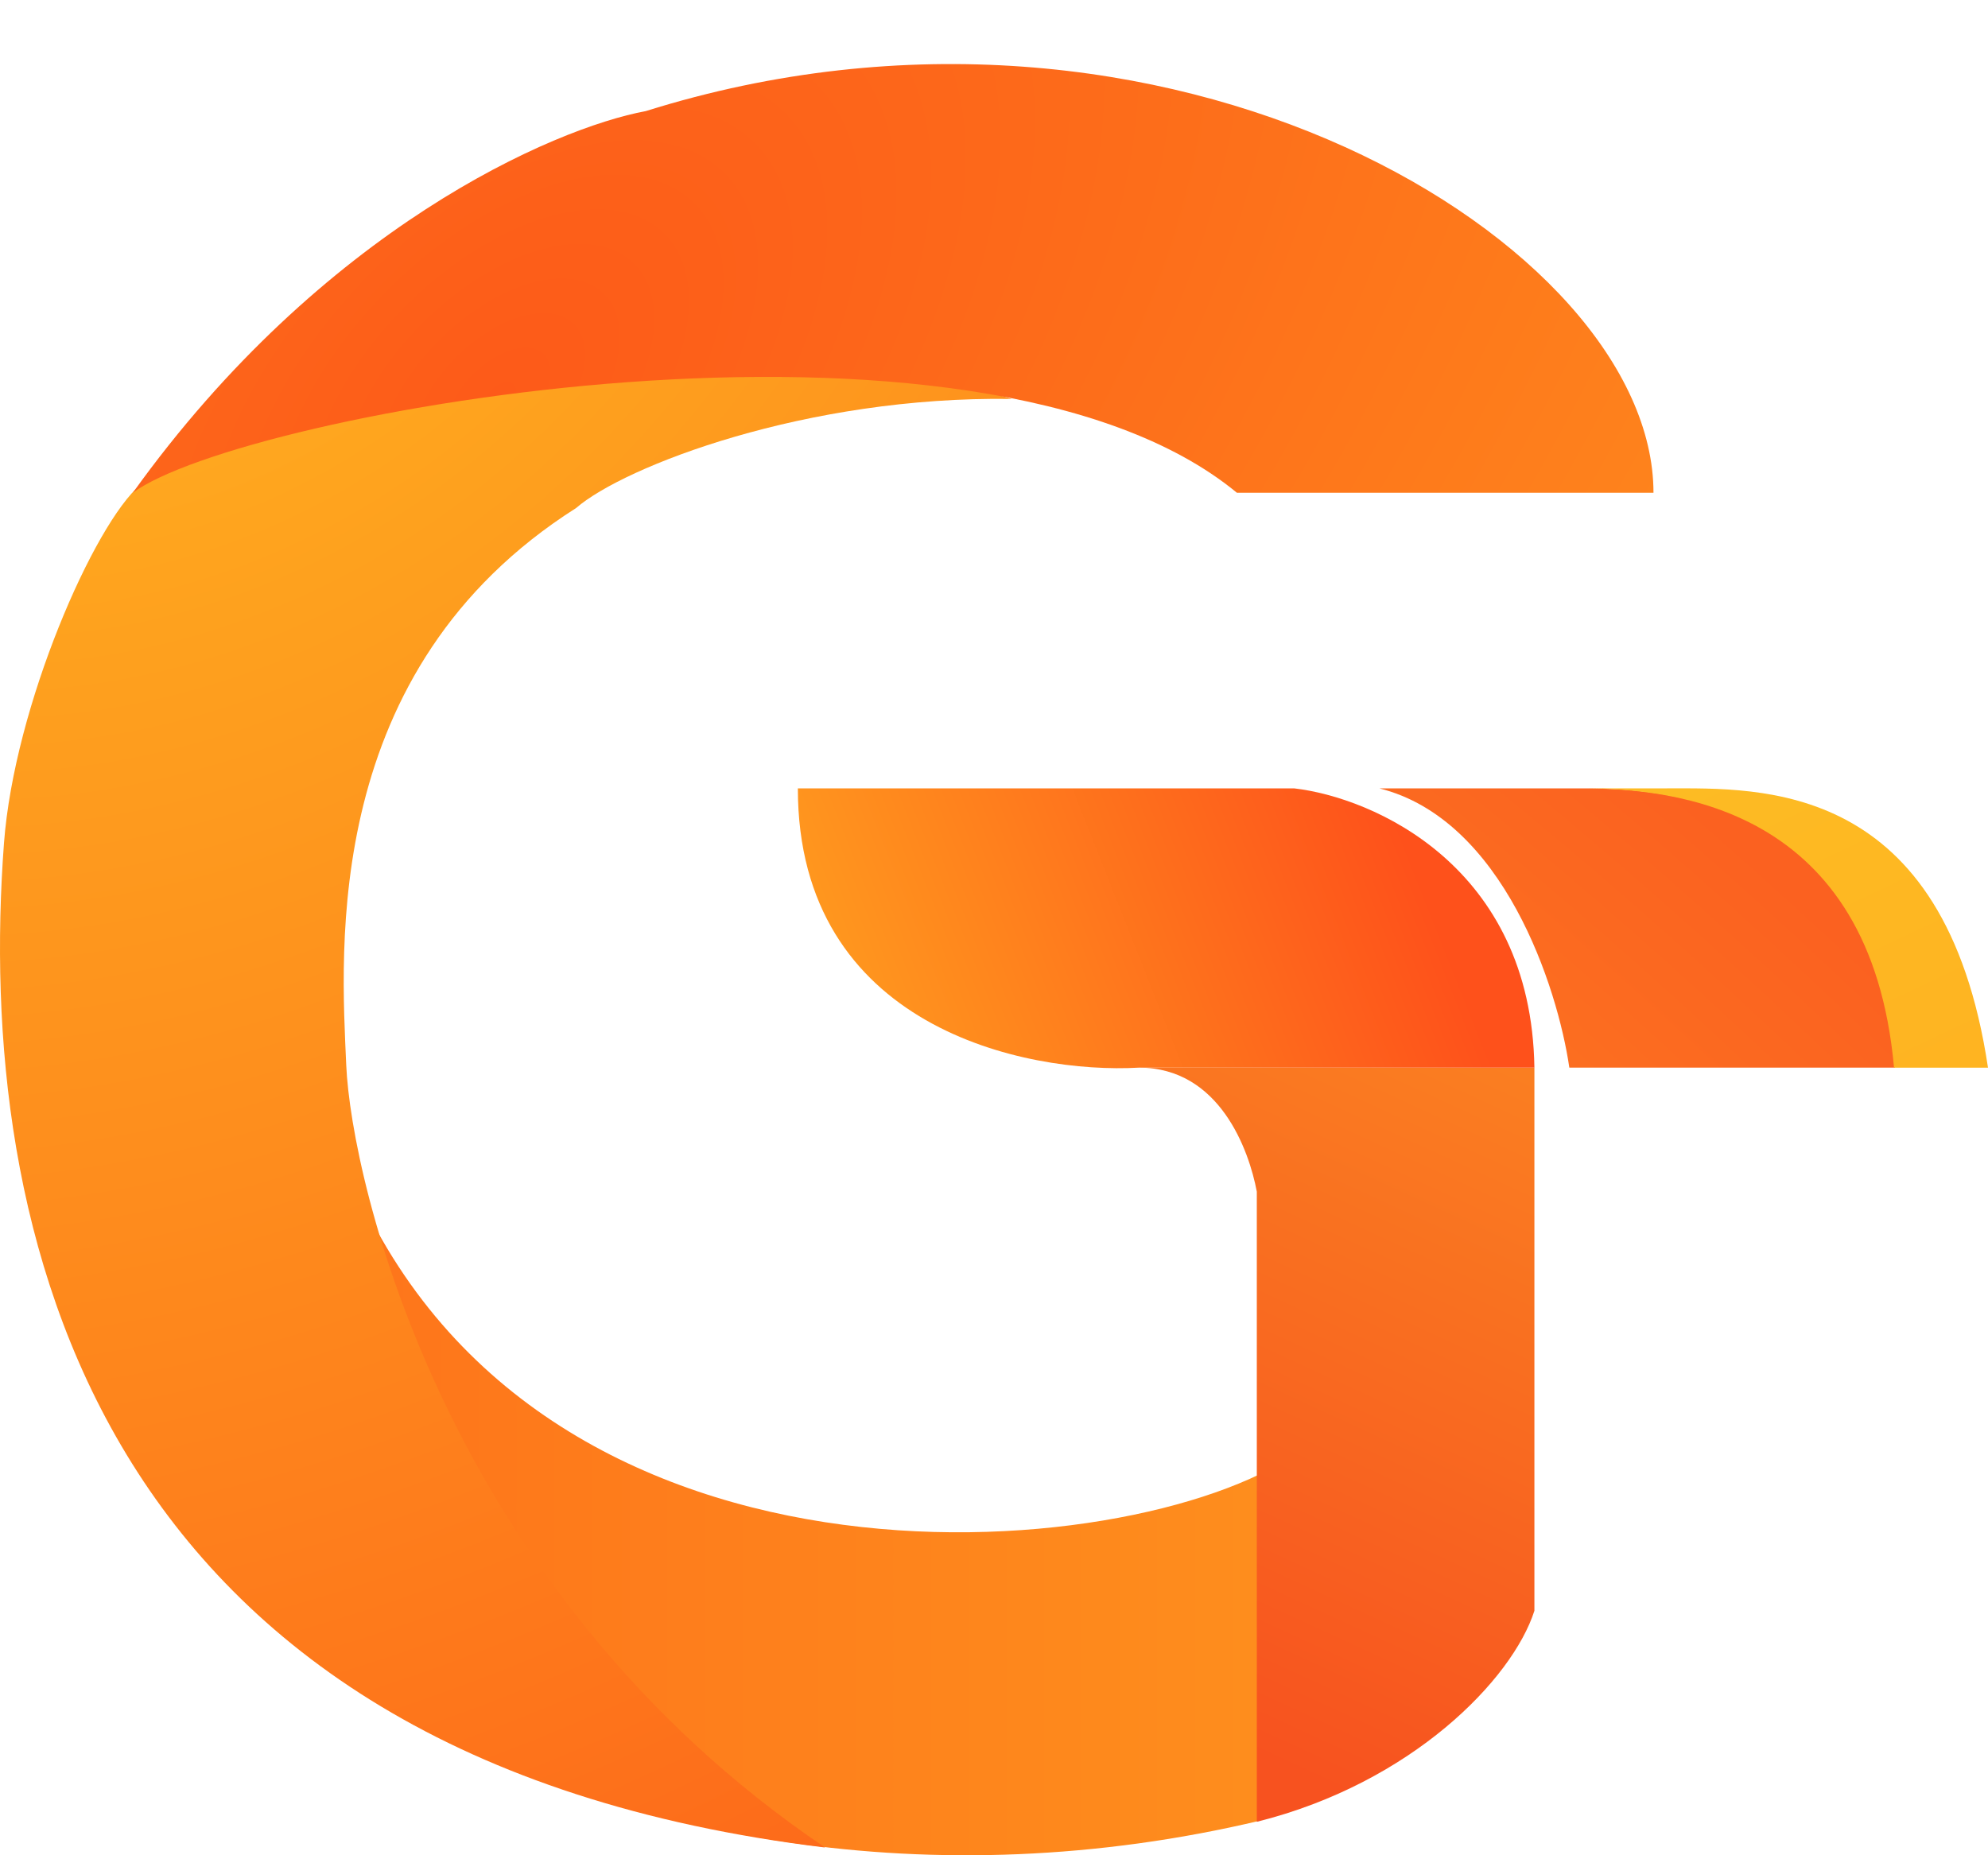
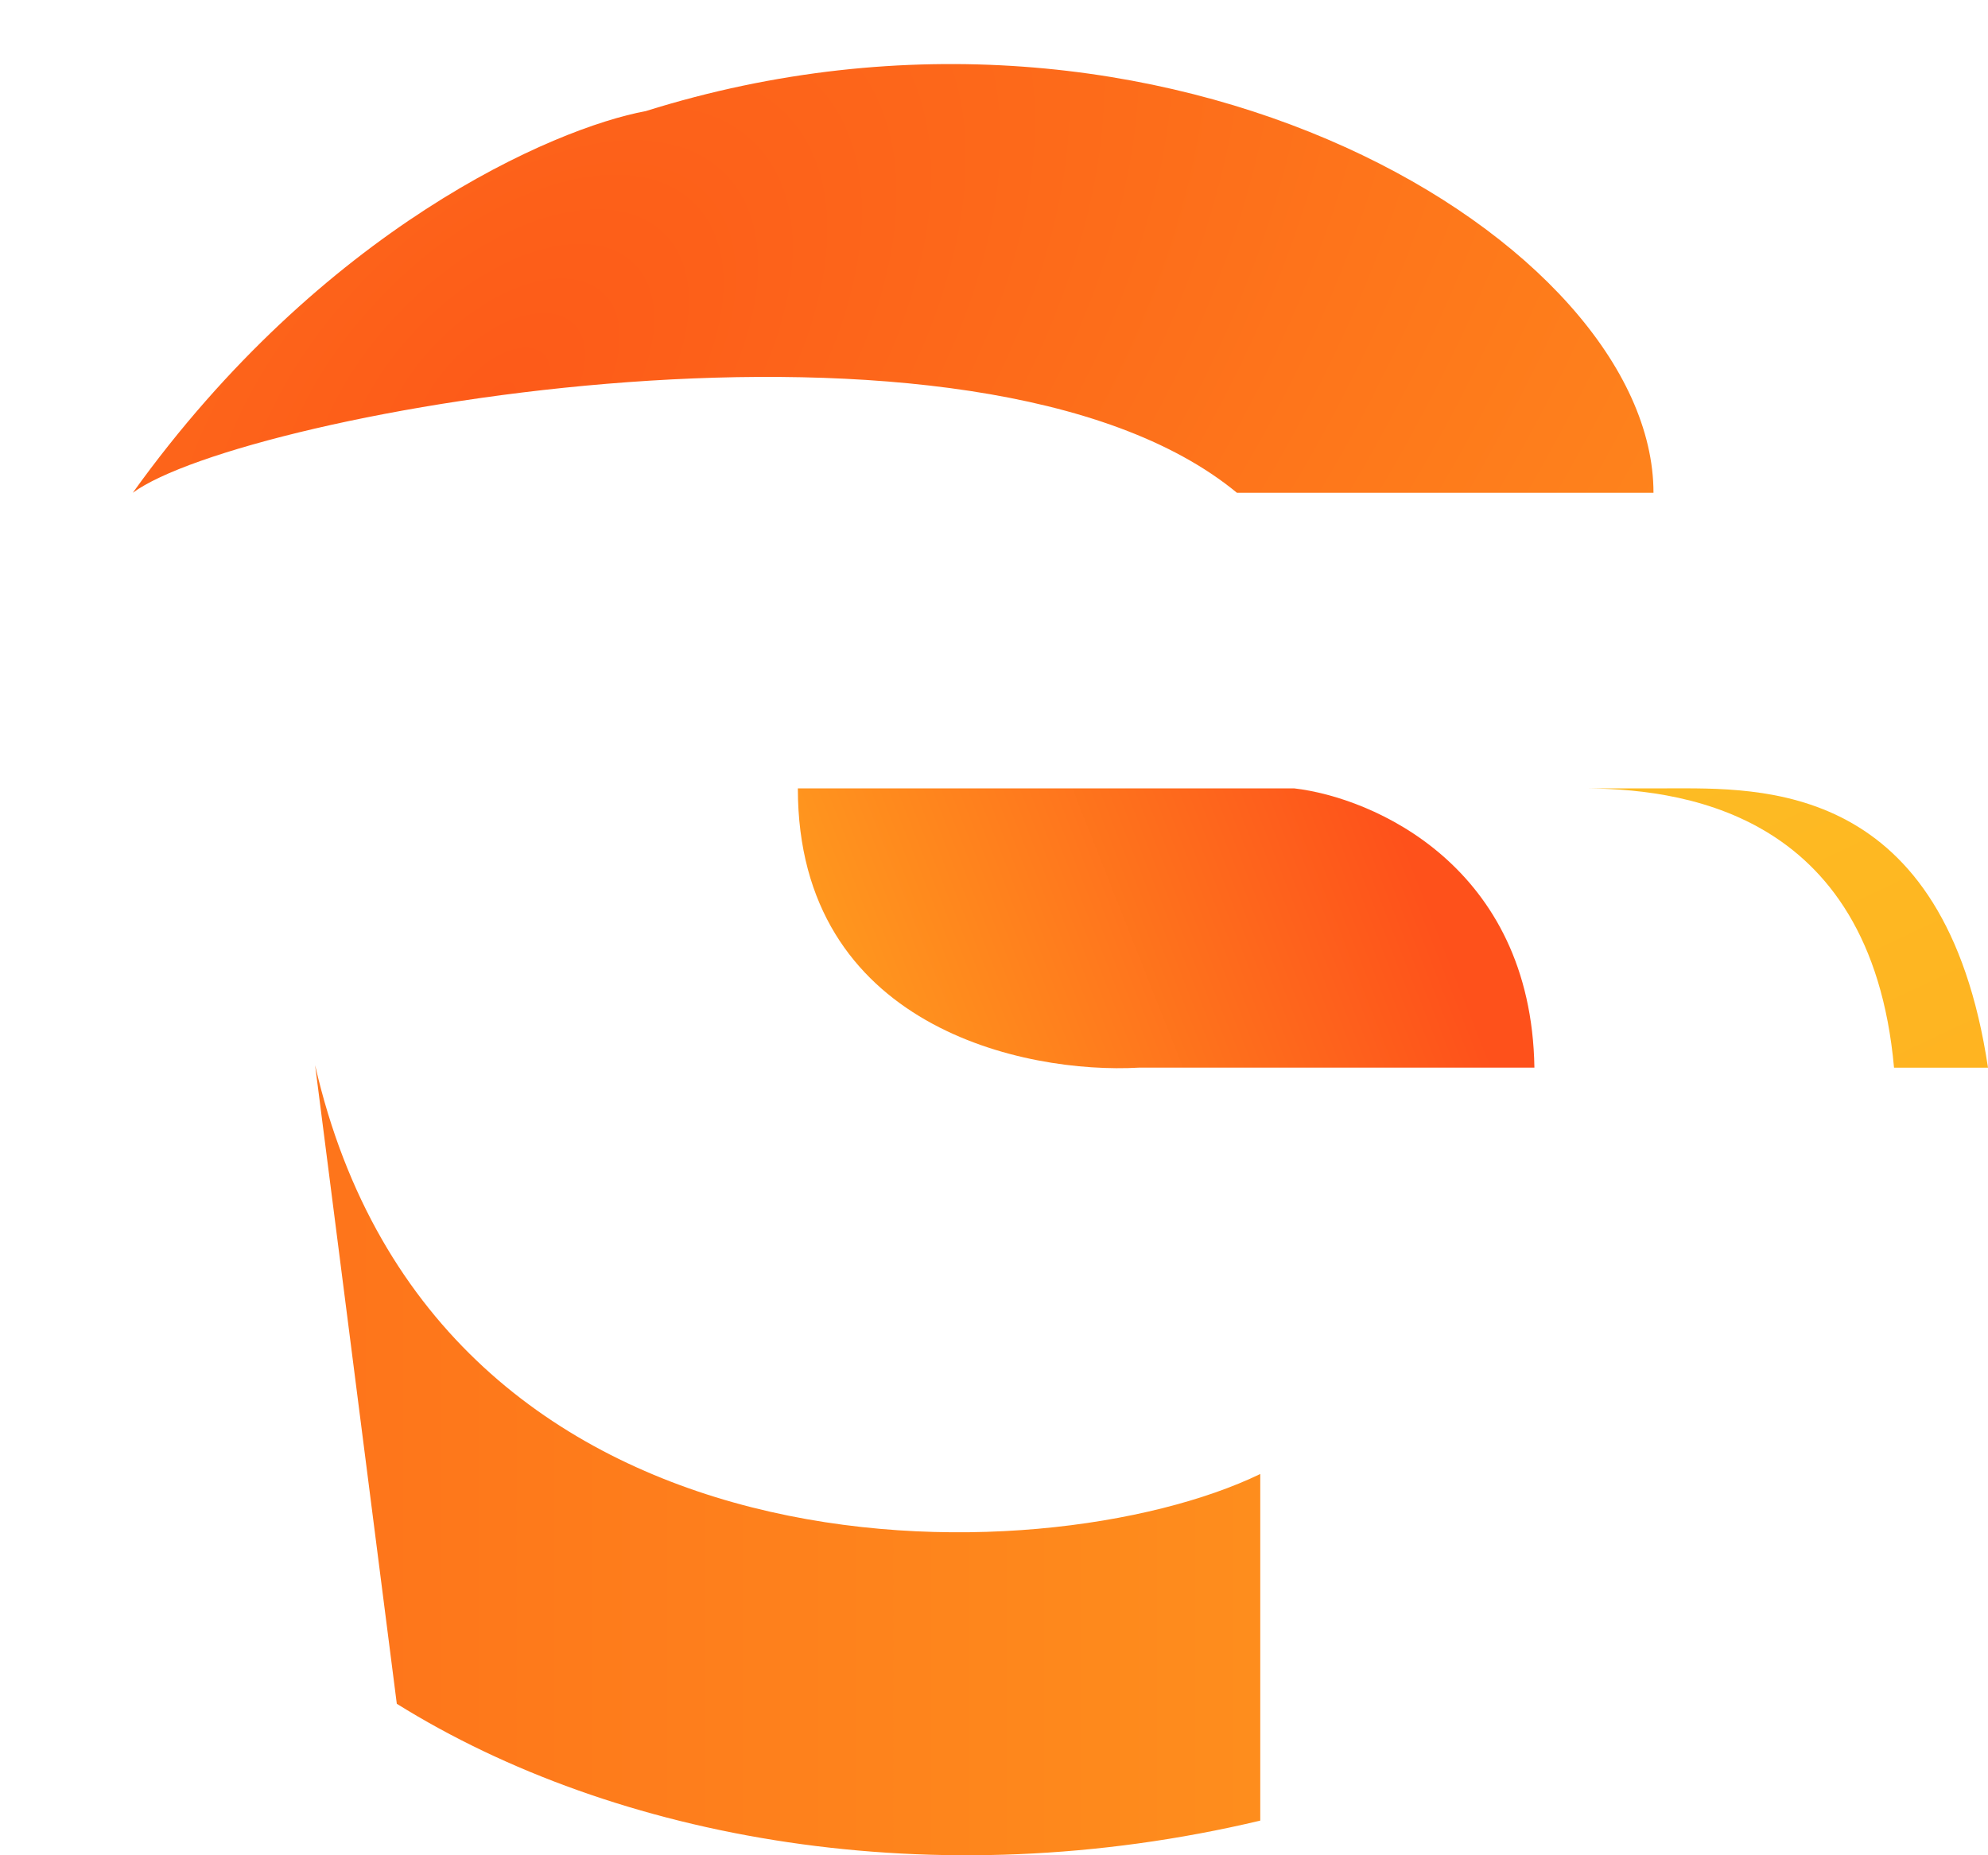
<svg xmlns="http://www.w3.org/2000/svg" width="30" height="28" viewBox="0 0 30 28" fill="none">
  <path d="M19.018 27.477C14.094 28.647 9.281 27.765 5.988 25.714L4.755 16.076C6.588 24.063 15.744 23.828 19.018 22.246V27.477Z" fill="url(#paint0_linear_155_620)" />
-   <path d="M12.451 27.883C1.299 26.531 -0.371 18.482 0.06 12.726C0.215 10.65 1.423 7.902 2.121 7.314C7.567 4.681 13.312 5.394 15.268 6.021C12.169 5.974 9.42 7.038 8.694 7.667C4.844 10.111 5.149 14.331 5.225 16.076C5.301 17.821 6.706 24.004 12.451 27.883Z" fill="url(#paint1_radial_155_620)" />
  <path d="M24.952 7.437L18.666 7.437C14.74 4.199 3.647 6.222 2.004 7.437C4.868 3.445 8.357 1.934 9.744 1.677C17.609 -0.791 24.952 3.671 24.952 7.437Z" fill="url(#paint2_radial_155_620)" />
-   <path d="M20.815 11.898C22.687 12.366 23.506 14.903 23.682 16.113H28.596C28.245 12.182 25.32 11.898 23.916 11.898H20.815Z" fill="url(#paint3_radial_155_620)" />
  <path d="M30 16.114C29.35 11.773 26.574 11.898 25.157 11.898H23.857C25.275 11.898 28.228 12.182 28.582 16.114H30Z" fill="url(#paint4_linear_155_620)" />
-   <path d="M18.966 27.495C21.306 26.91 22.824 25.344 23.155 24.31V16.113H17.188C18.405 16.113 18.849 17.36 18.966 17.985V27.495Z" fill="url(#paint5_linear_155_620)" />
  <path d="M19.528 11.898H12.04C12.04 15.505 15.472 16.211 17.188 16.113H23.155C23.108 13.069 20.718 12.035 19.528 11.898Z" fill="url(#paint6_linear_155_620)" />
  <defs>
    <linearGradient id="paint0_linear_155_620" x1="-10.109" y1="-1.614" x2="44.459" y2="-1.614" gradientUnits="userSpaceOnUse">
      <stop stop-color="#FD5A19" />
      <stop offset="1" stop-color="#FFBA20" />
    </linearGradient>
    <radialGradient id="paint1_radial_155_620" cx="0" cy="0" r="1" gradientUnits="userSpaceOnUse" gradientTransform="translate(1.63 0.045) rotate(52.056) scale(35.448 42.679)">
      <stop stop-color="#FFBA20" />
      <stop offset="1" stop-color="#FD5A19" />
    </radialGradient>
    <radialGradient id="paint2_radial_155_620" cx="0" cy="0" r="1" gradientUnits="userSpaceOnUse" gradientTransform="translate(7.596 5.878) rotate(45.039) scale(35.398 60.038)">
      <stop stop-color="#FD5A19" />
      <stop offset="1" stop-color="#FFBA20" />
    </radialGradient>
    <radialGradient id="paint3_radial_155_620" cx="0" cy="0" r="1" gradientUnits="userSpaceOnUse" gradientTransform="translate(11.278 28) rotate(-49.1) scale(21.36 41.696)">
      <stop stop-color="#FFA41E" />
      <stop offset="1" stop-color="#FB6120" />
    </radialGradient>
    <linearGradient id="paint4_linear_155_620" x1="21.143" y1="5.097" x2="27.52" y2="18.617" gradientUnits="userSpaceOnUse">
      <stop stop-color="#FBC525" />
      <stop offset="1" stop-color="#FFB221" />
    </linearGradient>
    <linearGradient id="paint5_linear_155_620" x1="30" y1="0.967" x2="18.377" y2="26.221" gradientUnits="userSpaceOnUse">
      <stop stop-color="#FFC124" />
      <stop offset="1" stop-color="#F7521F" />
    </linearGradient>
    <linearGradient id="paint6_linear_155_620" x1="13.151" y1="16.122" x2="21.285" y2="12.898" gradientUnits="userSpaceOnUse">
      <stop stop-color="#FF981E" />
      <stop offset="1" stop-color="#FE511B" />
    </linearGradient>
  </defs>
</svg>